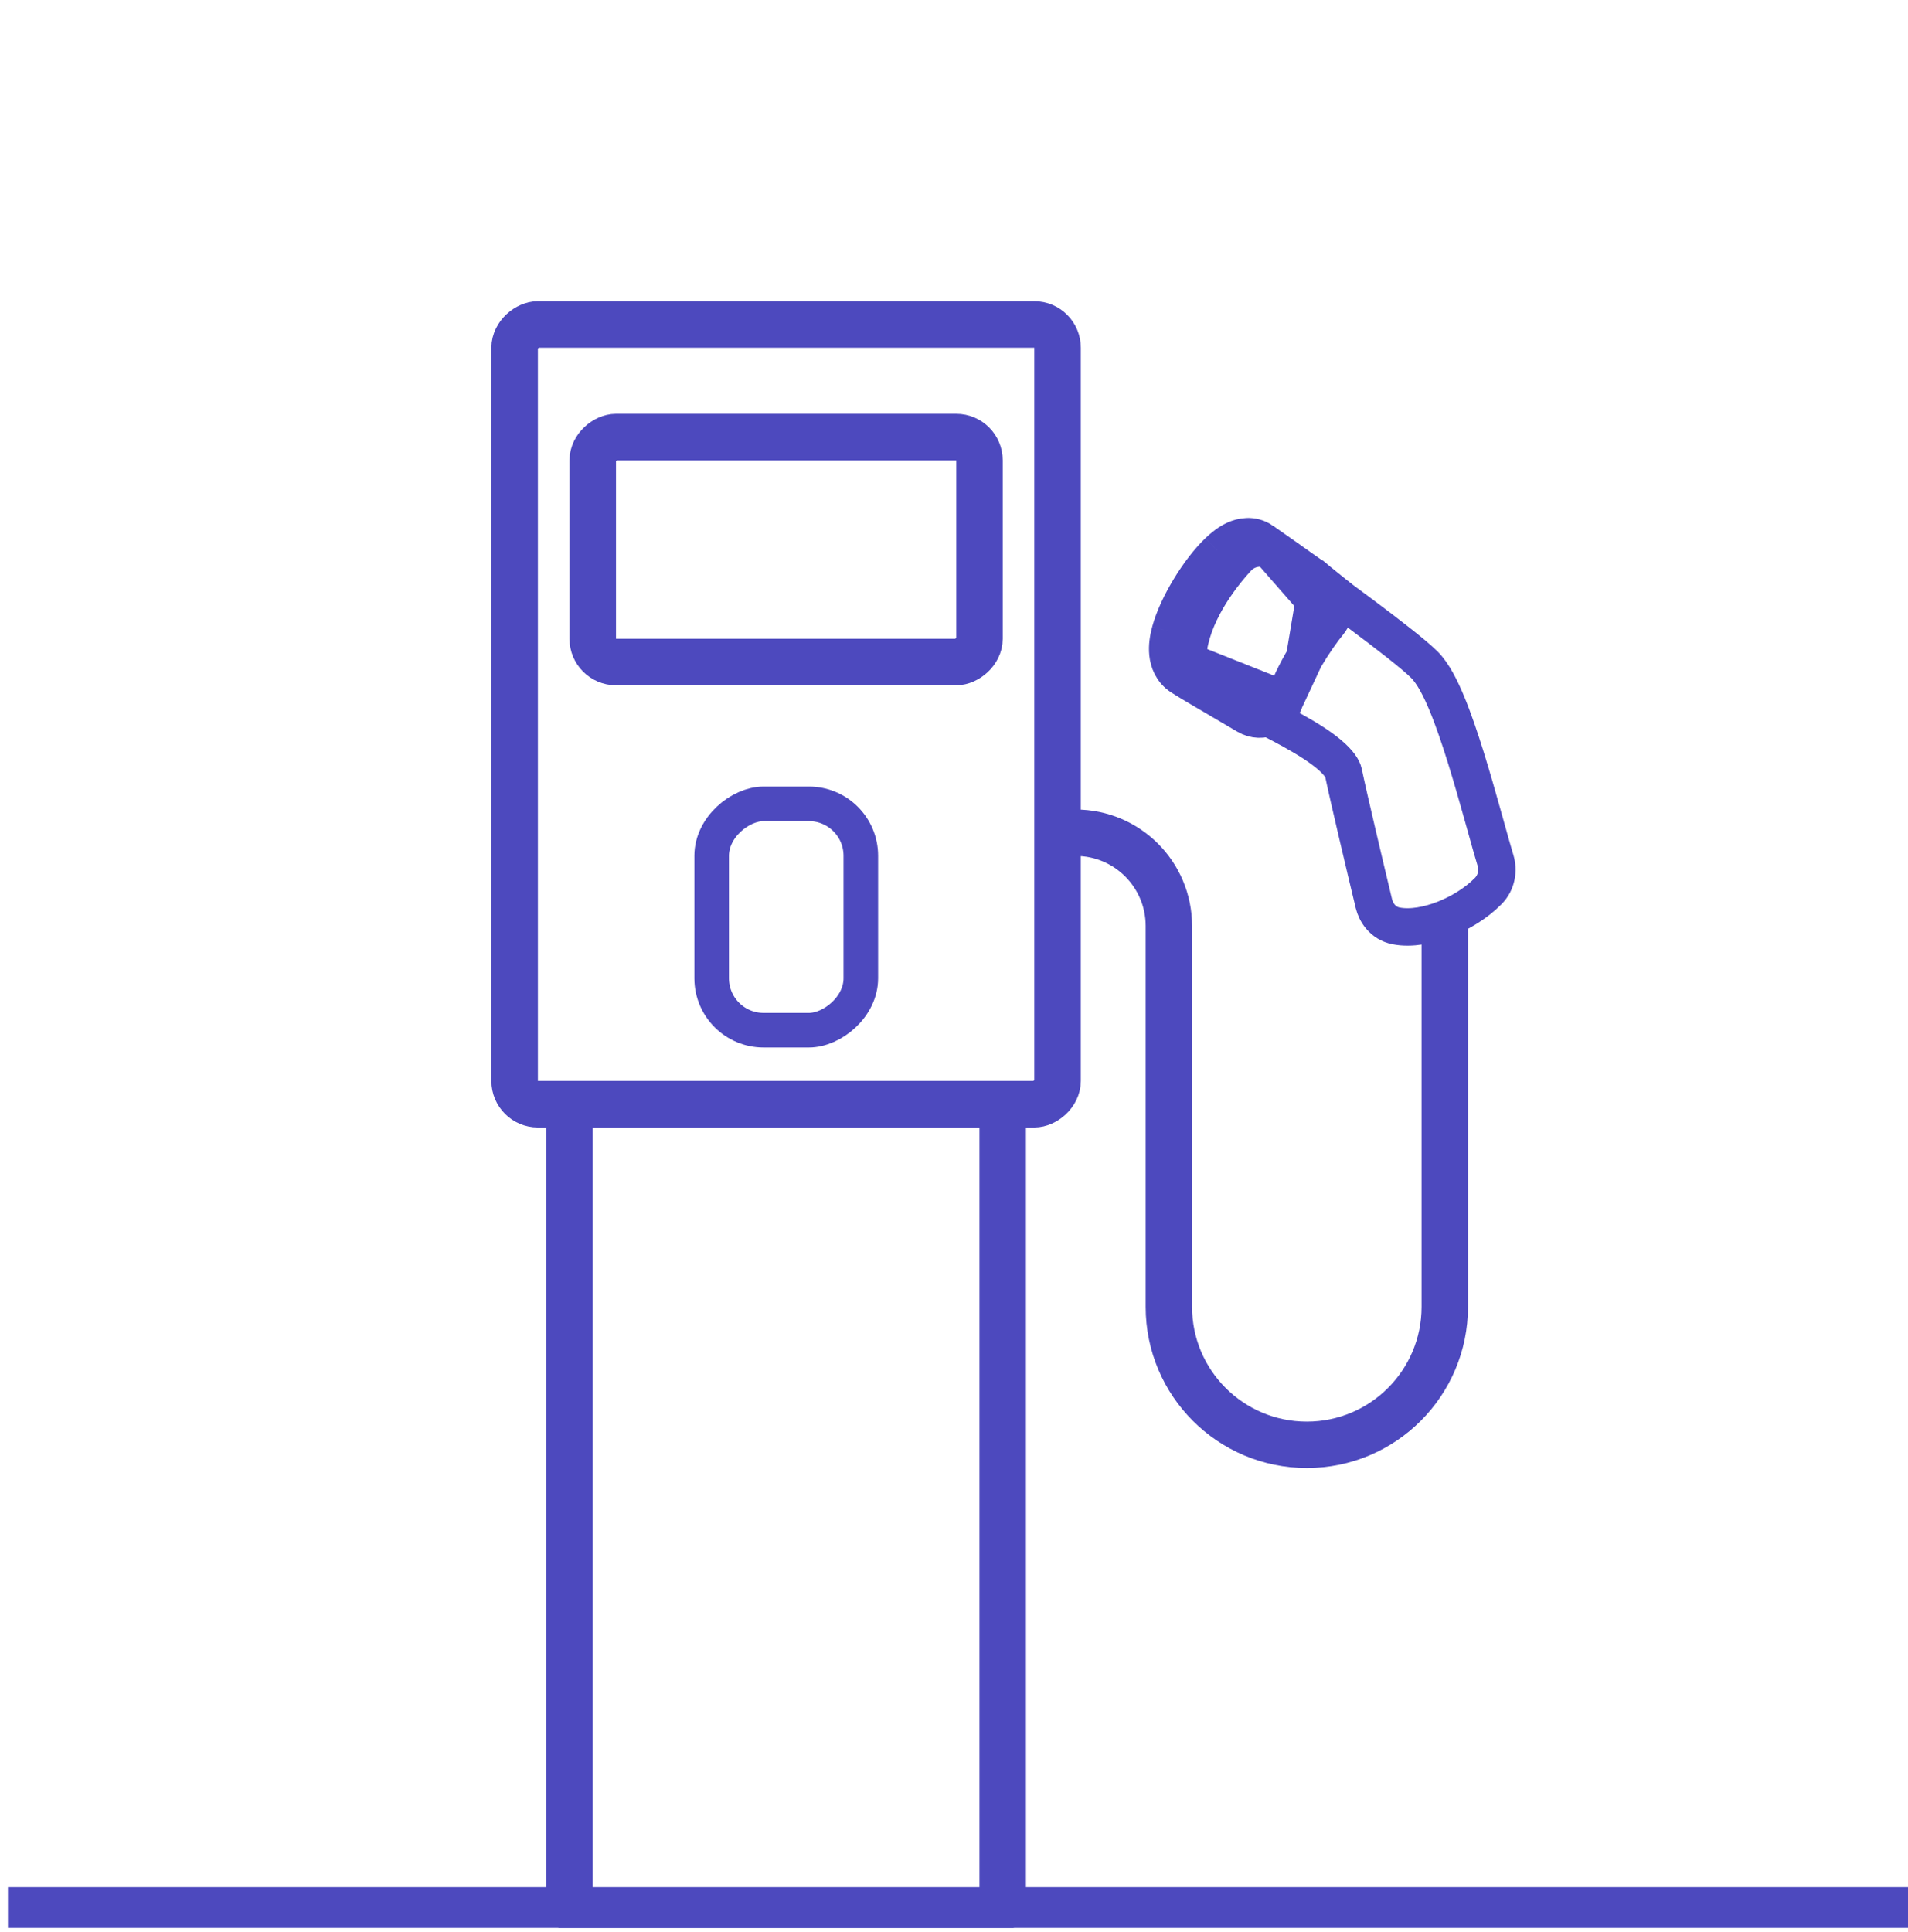
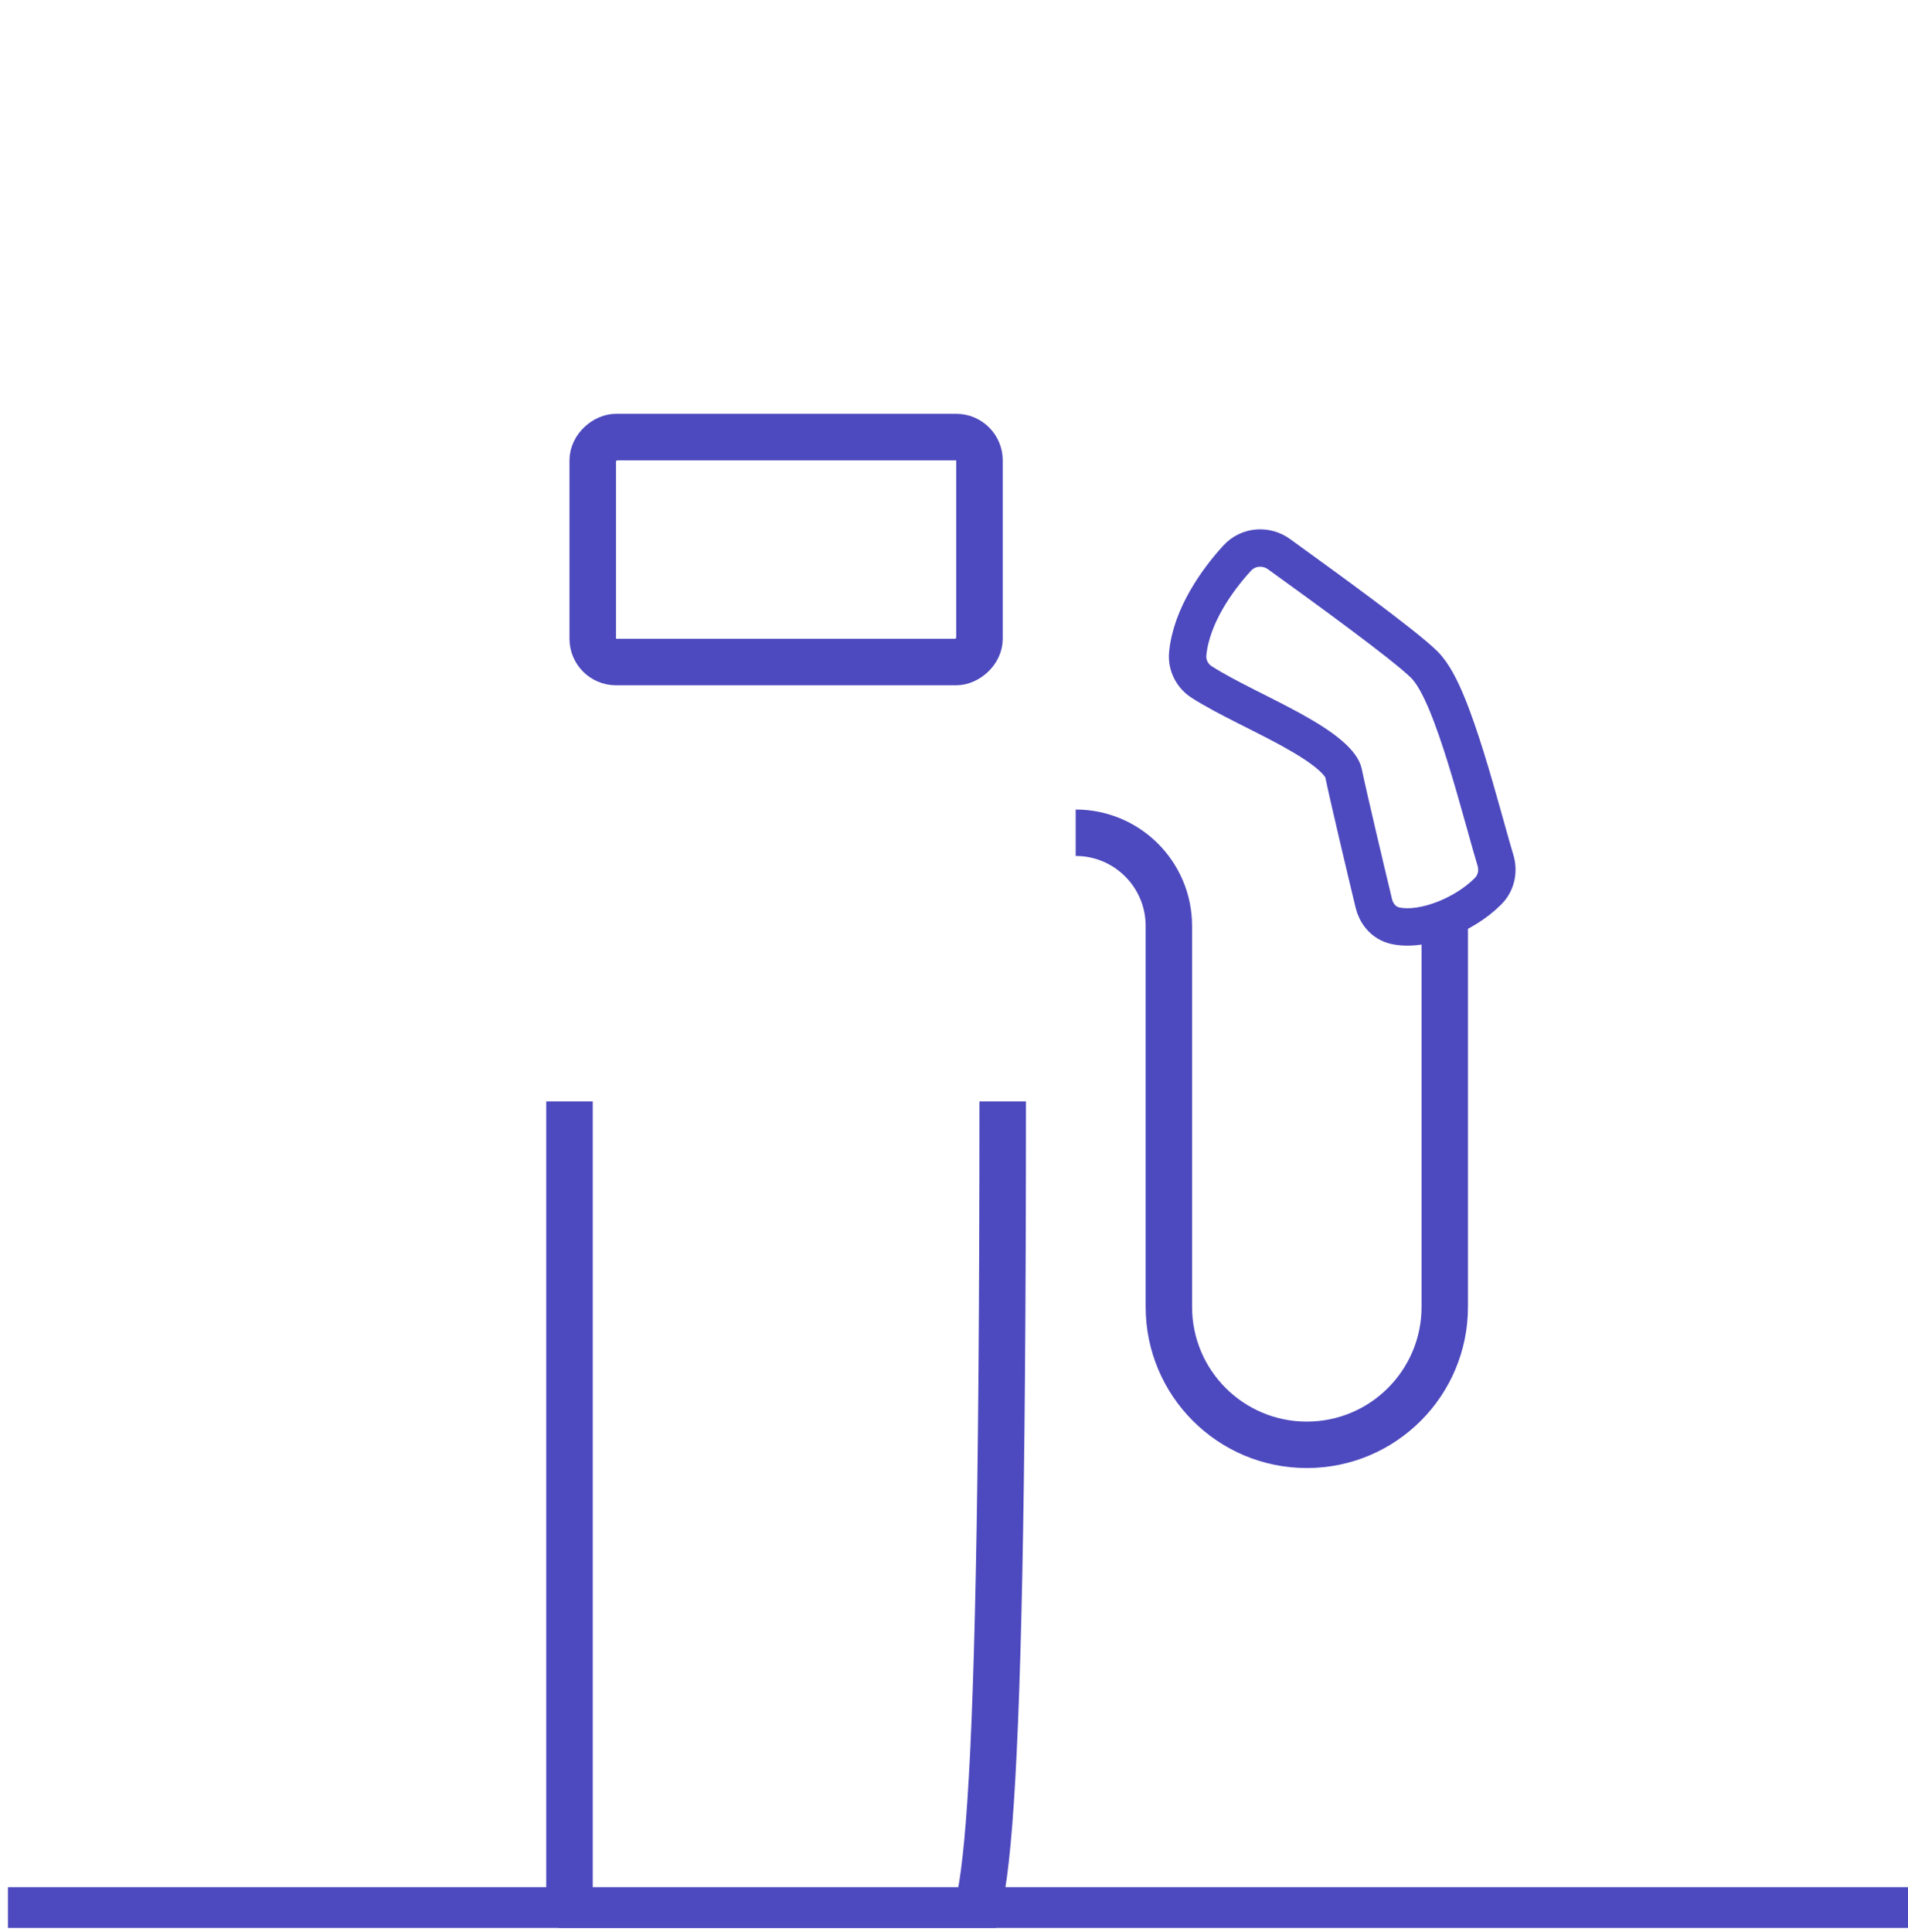
<svg xmlns="http://www.w3.org/2000/svg" width="80" height="81" viewBox="0 0 80 81" fill="none">
  <g clip-path="url(#clip0_694_2317)">
    <line x1="0.333" y1="80.113" x2="80.334" y2="80.113" stroke="#4D49BE" stroke-width="2" />
-     <path d="M42.042 46.171L42.042 79.163C42.042 80.24 41.169 81.113 40.092 81.113H25.828C24.751 81.113 23.878 80.24 23.878 79.163V46.171" stroke="#4D49BE" stroke-width="1.95" />
-     <rect x="44.342" y="13.602" width="32.688" height="22.764" rx="0.975" transform="rotate(90 44.342 13.602)" stroke="#4D49BE" stroke-width="1.95" />
+     <path d="M42.042 46.171C42.042 80.24 41.169 81.113 40.092 81.113H25.828C24.751 81.113 23.878 80.24 23.878 79.163V46.171" stroke="#4D49BE" stroke-width="1.95" />
    <rect x="41.068" y="18.323" width="9.43" height="16.215" rx="0.975" transform="rotate(90 41.068 18.323)" stroke="#4D49BE" stroke-width="1.95" />
-     <rect x="36.093" y="33.699" width="9.488" height="6.254" rx="2.176" transform="rotate(90 36.093 33.699)" stroke="#4D49BE" stroke-width="1.45" />
    <path d="M59.717 27.861C60.092 28.233 60.405 28.867 60.666 29.496C60.942 30.162 61.212 30.96 61.464 31.77C61.716 32.582 61.955 33.422 62.165 34.174C62.208 34.325 62.249 34.472 62.289 34.614C62.448 35.187 62.587 35.684 62.702 36.063C62.827 36.475 62.764 36.989 62.392 37.361C61.881 37.875 61.207 38.28 60.549 38.537C59.909 38.786 59.169 38.938 58.536 38.814C57.974 38.704 57.692 38.243 57.606 37.885C57.239 36.358 56.553 33.469 56.329 32.394C56.296 32.236 56.146 31.98 55.738 31.634C55.346 31.301 54.81 30.963 54.183 30.616C53.675 30.335 53.135 30.063 52.594 29.789C52.469 29.727 52.345 29.664 52.22 29.601C51.568 29.27 50.917 28.931 50.387 28.593C50.003 28.347 49.752 27.899 49.8 27.401C49.954 25.81 51.055 24.29 51.874 23.397C52.345 22.884 53.1 22.85 53.624 23.228C54.582 23.92 55.889 24.866 57.056 25.738C58.2 26.593 59.273 27.422 59.717 27.861Z" stroke="#4D49BE" stroke-width="1.568" />
-     <path d="M55.103 25.169L55.571 24.594C55.017 24.143 54.014 23.443 53.315 22.954C53.174 22.855 53.045 22.765 52.934 22.687L55.103 25.169ZM55.103 25.169L55.571 24.594C56.08 25.009 56.046 25.701 55.706 26.11C55.448 26.42 55.064 26.963 54.701 27.577M55.103 25.169L54.701 27.577M54.701 27.577C54.335 28.197 54.023 28.837 53.874 29.347M54.701 27.577L53.874 29.347M53.874 29.347C53.692 29.967 52.937 30.388 52.272 29.995C51.988 29.828 51.675 29.644 51.361 29.46C50.615 29.023 49.869 28.586 49.534 28.371C49.141 28.12 49.002 27.72 48.969 27.399M53.874 29.347L48.969 27.399M48.969 27.399C48.936 27.087 48.99 26.764 49.067 26.478M48.969 27.399L49.067 26.478M49.067 26.478C49.224 25.898 49.538 25.248 49.889 24.671M49.067 26.478L49.889 24.671M49.889 24.671C50.241 24.092 50.666 23.527 51.081 23.129M49.889 24.671L51.081 23.129M51.081 23.129C51.284 22.935 51.525 22.741 51.789 22.621M51.081 23.129L51.789 22.621M51.789 22.621C52.04 22.507 52.503 22.384 52.934 22.687L51.789 22.621Z" stroke="#4D49BE" stroke-width="1.568" />
    <path d="M60.577 38.026V54.785C60.577 57.98 57.987 60.569 54.793 60.569V60.569C51.599 60.569 49.009 57.98 49.009 54.785V38.816C49.009 36.659 47.26 34.91 45.102 34.91V34.91" stroke="#4D49BE" stroke-width="1.946" />
  </g>
  <defs>
    <clipPath id="clip0_694_2317">
      <rect width="80" height="80" fill="white" transform="translate(0 0.821)" />
    </clipPath>
  </defs>
</svg>